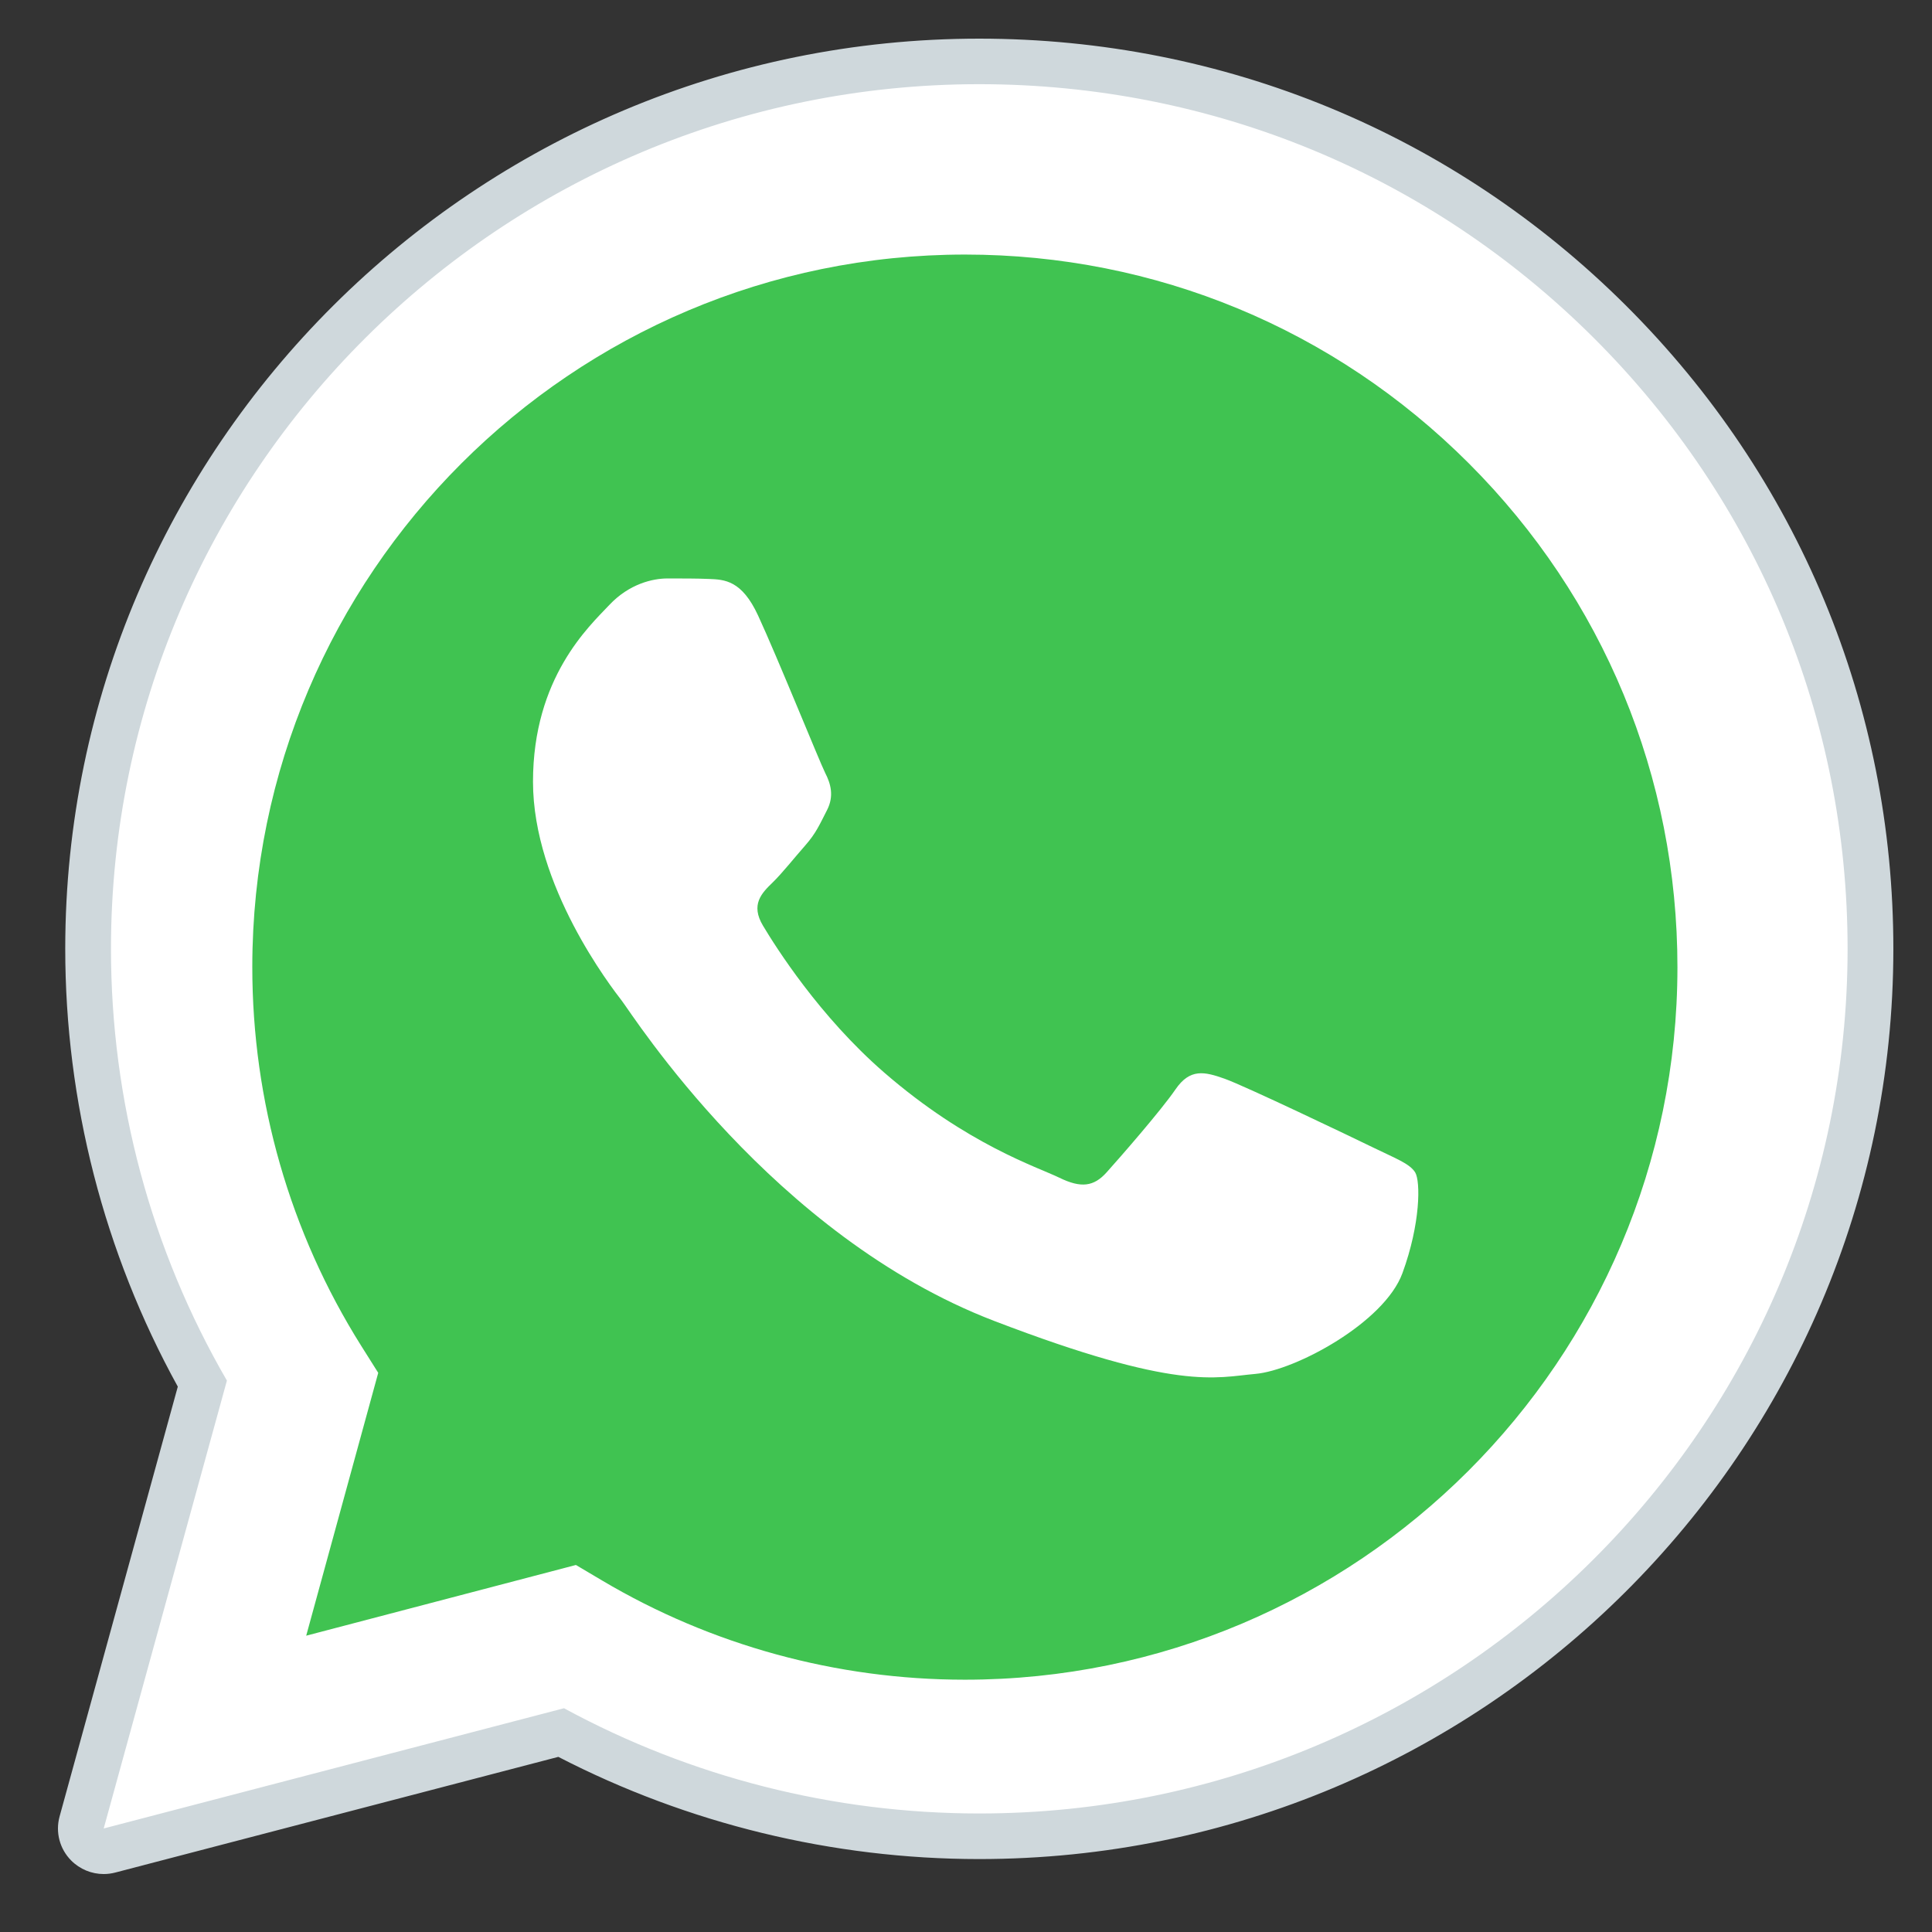
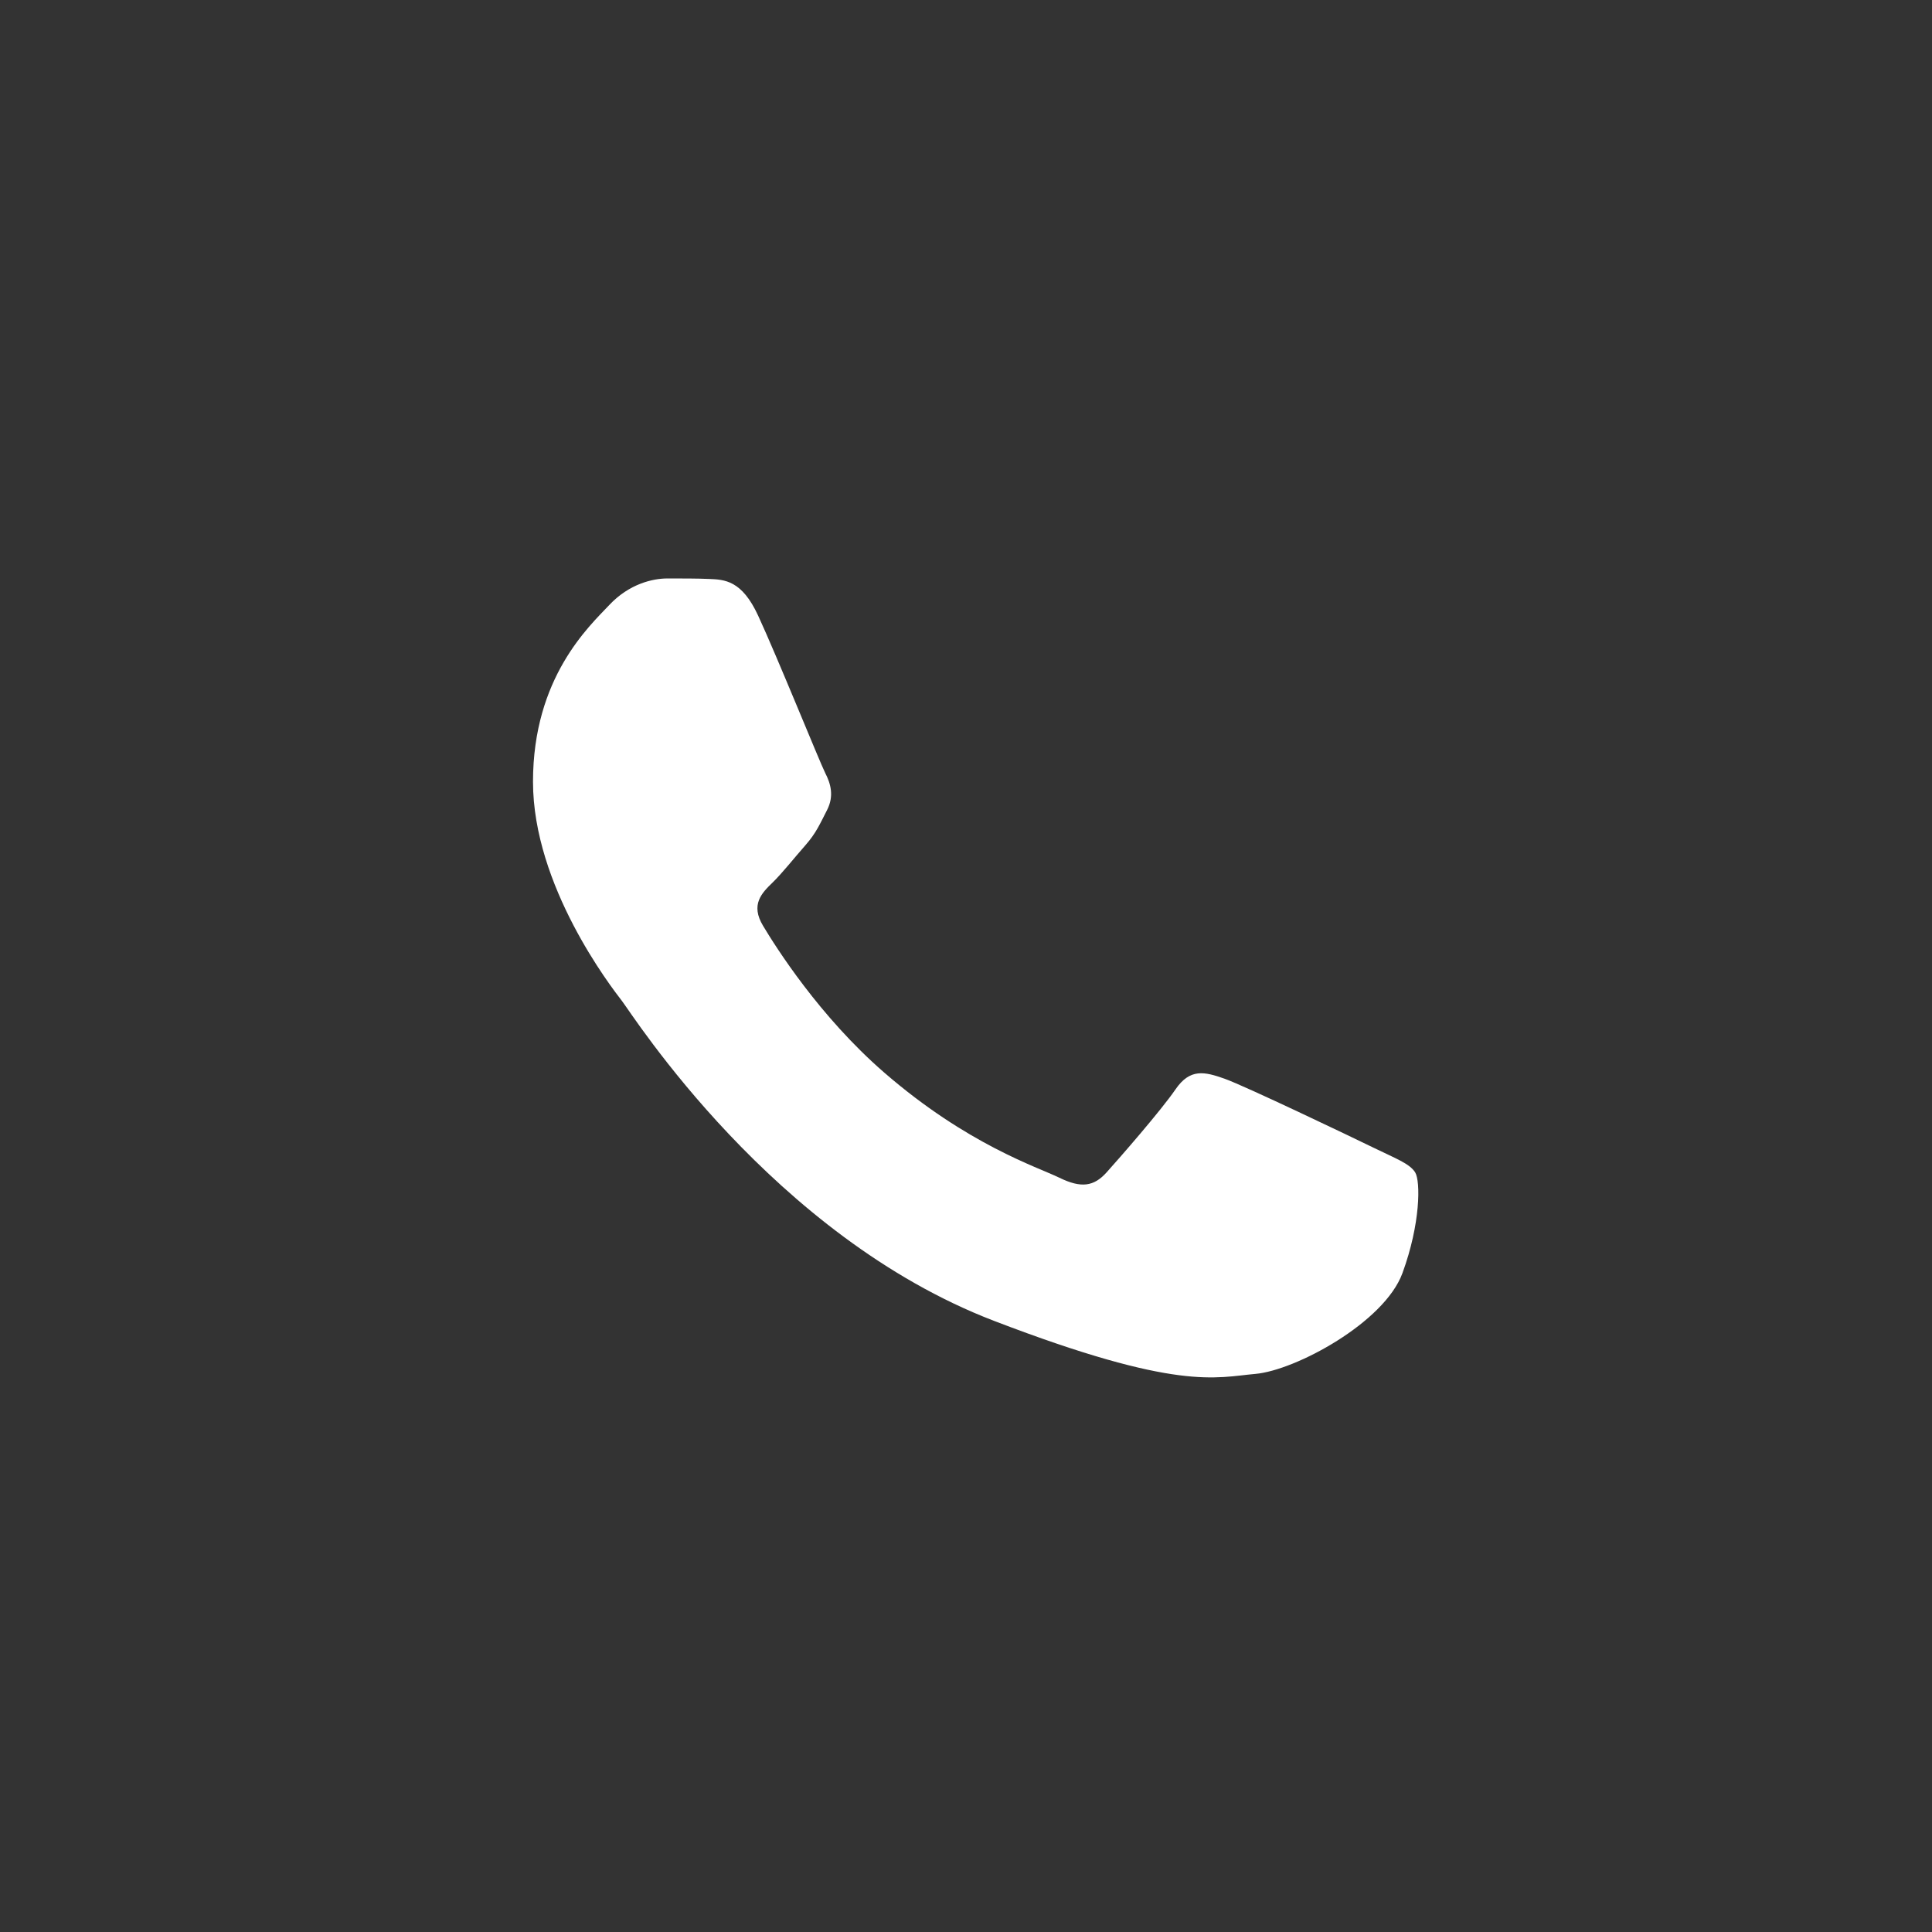
<svg xmlns="http://www.w3.org/2000/svg" width="100px" height="100px" viewBox="0 0 100 100" version="1.1">
  <rect x="0" y="0" width="100" height="100" fill="#333333" stroke="none" />
  <title>whatsapp</title>
  <g id="whatsapp" stroke="none" stroke-width="1" fill="none" fill-rule="evenodd">
    <g id="icons8-whatsapp" transform="translate(3, 2)">
-       <path d="M2.235,92.765 L8.552,69.807 C4.655,63.088 2.606,55.464 2.608,47.656 C2.62,23.227 22.588,3.353 47.129,3.353 C59.038,3.358 70.213,7.973 78.619,16.346 C87.023,24.721 91.652,35.851 91.647,47.691 C91.638,72.12 71.665,91.997 47.129,91.997 C47.126,91.997 47.129,91.997 47.129,91.997 L47.11,91.997 C39.661,91.994 32.338,90.134 25.836,86.602 L2.235,92.765 Z" id="Path" fill="#FFFFFF" fill-rule="nonzero" />
-       <path d="M2.302,93.882 C1.989,93.882 1.686,93.76 1.46,93.533 C1.164,93.233 1.048,92.797 1.159,92.393 L7.415,69.65 C3.537,62.791 1.491,55.002 1.496,47.095 C1.505,21.741 22.227,1.118 47.689,1.118 C60.04,1.122 71.644,5.911 80.365,14.602 C89.087,23.295 93.887,34.846 93.882,47.128 C93.873,72.48 73.149,93.106 47.689,93.106 C40.129,93.103 32.65,91.246 26.012,87.732 L2.603,93.842 C2.503,93.871 2.404,93.882 2.302,93.882 Z" id="Path" fill="#FFFFFF" fill-rule="nonzero" />
-       <path d="M47.689,2.357 C59.711,2.362 70.993,7.022 79.479,15.477 C87.963,23.934 92.635,35.172 92.631,47.128 C92.621,71.794 72.458,91.865 47.689,91.865 L47.67,91.865 C40.149,91.863 32.757,89.984 26.193,86.418 L2.368,92.641 L8.745,69.459 C4.811,62.675 2.742,54.977 2.744,47.092 C2.756,22.425 22.915,2.357 47.689,2.357 M47.689,0 C47.689,0 47.689,0 47.689,0 C21.613,0 0.389,21.124 0.377,47.092 C0.375,55.029 2.387,62.849 6.203,69.772 L0.084,92.021 C-0.139,92.834 0.089,93.701 0.685,94.3 C1.135,94.753 1.743,95 2.368,95 C2.569,95 2.77,94.974 2.969,94.922 L25.899,88.935 C32.594,92.395 40.097,94.222 47.67,94.225 C73.765,94.225 94.988,73.098 95,47.13 C95.005,34.545 90.088,22.713 81.157,13.813 C72.221,4.91 60.336,0.005 47.689,0 L47.689,0 Z" id="Shape" fill="#CFD8DC" fill-rule="nonzero" />
-       <path d="M73.031,21.988 C66.066,15.019 56.809,11.179 46.955,11.176 C26.613,11.176 10.068,27.714 10.059,48.041 C10.056,55.008 12.006,61.79 15.698,67.663 L16.577,69.058 L12.849,82.663 L26.809,79.003 L28.158,79.802 C33.818,83.163 40.311,84.939 46.929,84.941 L46.944,84.941 C67.272,84.941 83.817,68.402 83.824,48.072 C83.826,38.221 79.995,28.957 73.031,21.988 Z" id="Path" fill="#40C351" fill-rule="nonzero" />
      <path d="M36.24,29.863 C35.397,28.036 34.508,27.999 33.702,27.967 C33.044,27.939 32.293,27.941 31.542,27.941 C30.791,27.941 29.569,28.216 28.536,29.315 C27.502,30.413 24.588,33.066 24.588,38.463 C24.588,43.86 28.628,49.077 29.192,49.808 C29.755,50.539 36.991,61.969 48.451,66.368 C57.974,70.021 59.913,69.295 61.981,69.113 C64.048,68.93 68.652,66.46 69.59,63.898 C70.529,61.336 70.529,59.141 70.249,58.683 C69.966,58.225 69.215,57.953 68.088,57.402 C66.962,56.852 61.417,54.199 60.384,53.834 C59.35,53.469 58.599,53.286 57.845,54.384 C57.094,55.481 54.934,57.953 54.276,58.683 C53.618,59.416 52.959,59.509 51.833,58.959 C50.706,58.408 47.075,57.252 42.766,53.515 C39.415,50.608 37.153,47.017 36.495,45.918 C35.836,44.822 36.423,44.228 36.989,43.68 C37.495,43.187 38.115,42.399 38.681,41.758 C39.244,41.118 39.432,40.66 39.808,39.929 C40.183,39.196 39.995,38.556 39.712,38.007 C39.434,37.457 37.243,32.032 36.24,29.863 Z" id="Path" fill="#FFFFFF" />
    </g>
  </g>
</svg>